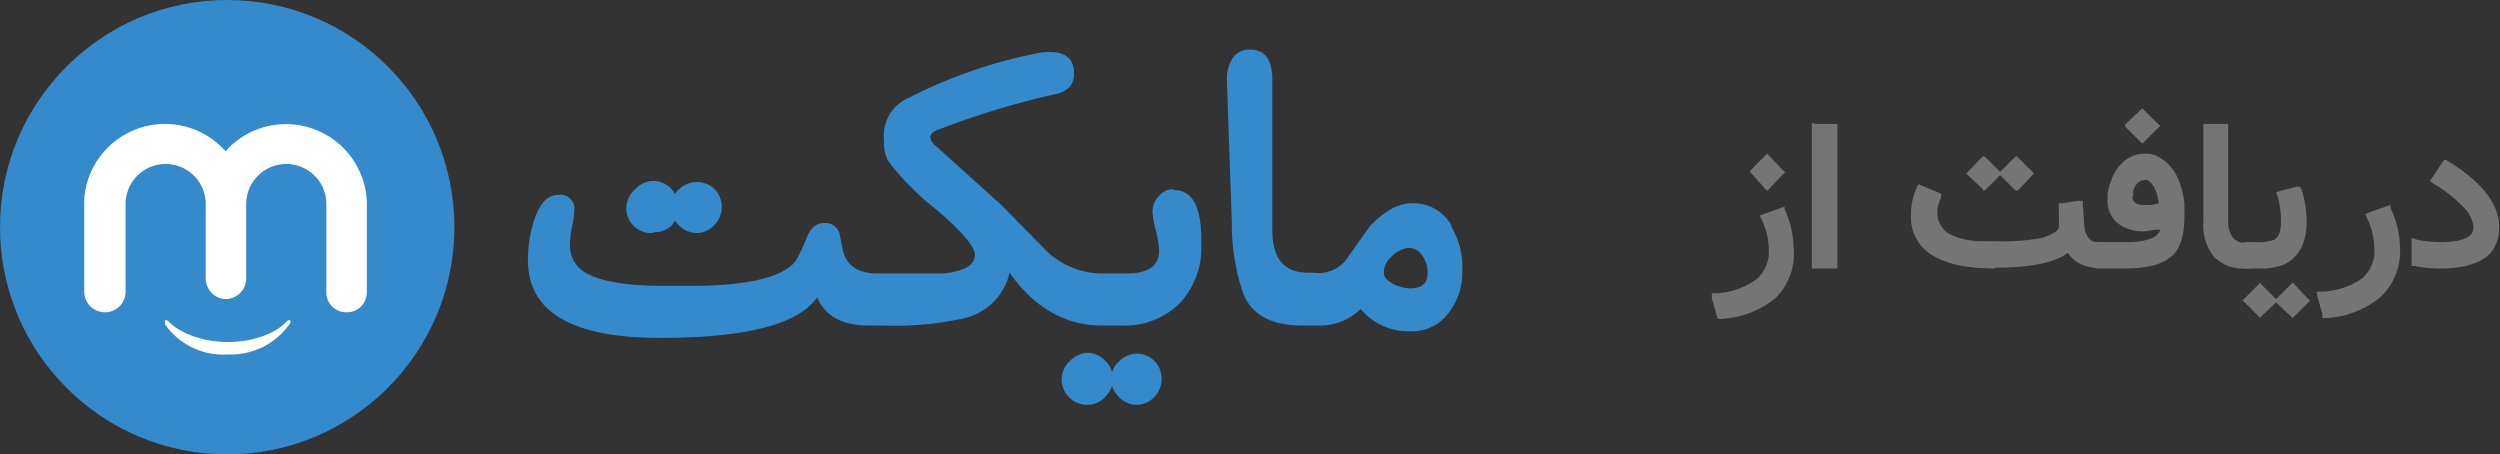
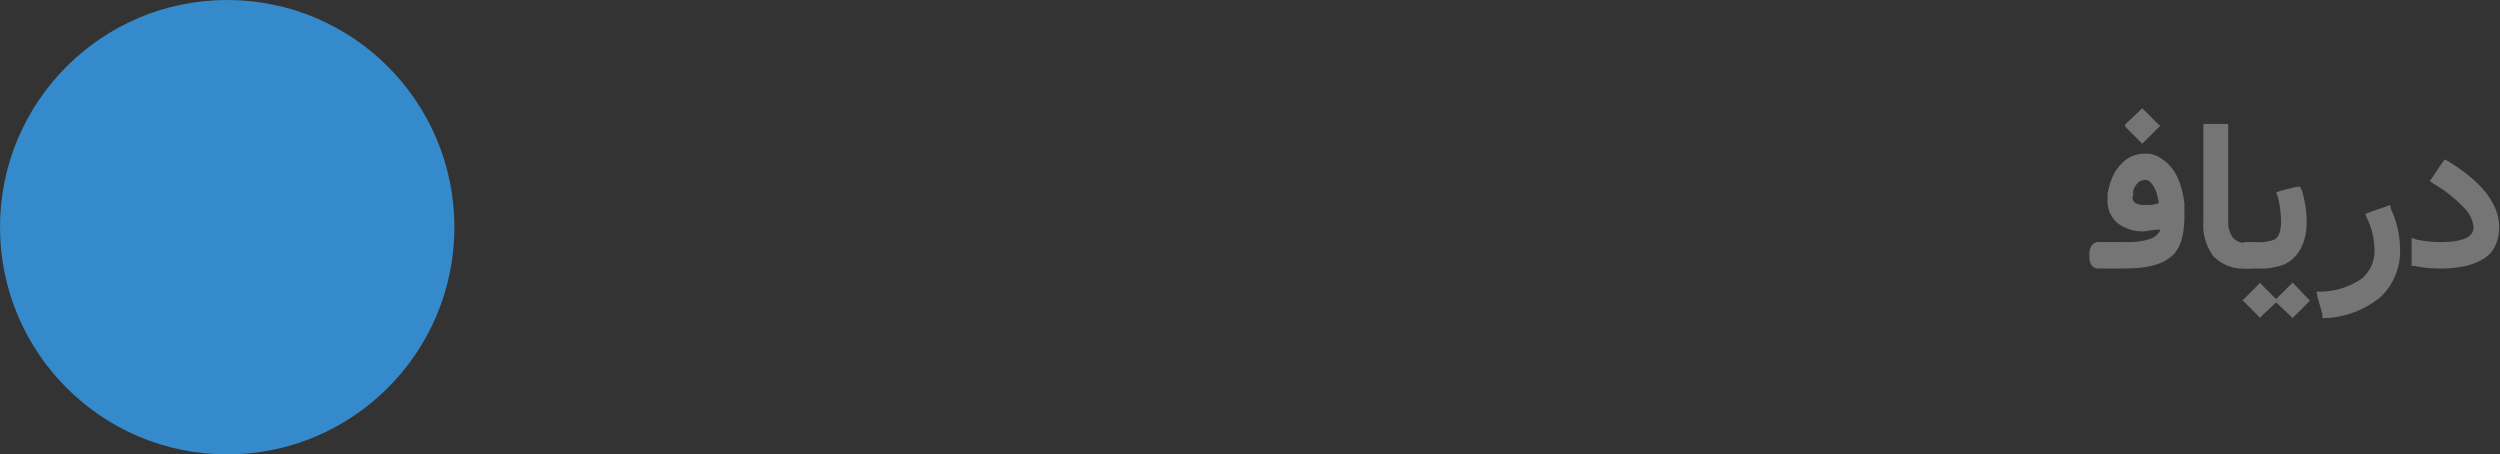
<svg xmlns="http://www.w3.org/2000/svg" id="Layer_1" data-name="Layer 1" viewBox="0 0 302.6 55">
  <rect x="0" y="0" width="302.6" height="55" fill="#333333" stroke="none" />
  <defs>
    <style>.cls-1{fill:#757575}.cls-2{fill:#348aca}.cls-3{fill:#fff}</style>
  </defs>
-   <path d="M216 25.3a11.8 11.8 0 0 1 1.1 4.7A7.6 7.6 0 0 1 215 36a11.2 11.2 0 0 1-6.7 2.6h-.4l-.1-.4-.6-2.1v-.6h.5a9 9 0 0 0 4.9-1.7 4.4 4.4 0 0 0 1.5-3.6 8.8 8.8 0 0 0-.9-3.7l-.2-.4.5-.2 2-.7.5-.2Zm-4.1-4.7 1.8-1.8.2-.2.2.2 1.8 1.9.2.2-.2.1-1.8 1.9-.2.2-.2-.2L212 21l-.2-.2ZM219.8 15h2.6v17.5h-3.1V14.9ZM241.5 32.5c-3.3 0-5.8-.5-7.6-1.6a5.3 5.3 0 0 1-2.6-4.8 8 8 0 0 1 .7-3.4l.2-.4.5.2 1.9.8.4.2-.1.5a4.7 4.7 0 0 0-.3.9 3.8 3.8 0 0 0-.1.9 3.1 3.1 0 0 0 .1.8 2.9 2.9 0 0 0 .4.8 2.7 2.7 0 0 0 .6.7 4.3 4.3 0 0 0 1 .5 8.6 8.6 0 0 0 1.3.4 12.9 12.9 0 0 0 1.6.2h2a25.6 25.6 0 0 0 5-.3 5 5 0 0 0 2.5-1 1 1 0 0 0 .2-.4 3 3 0 0 0 0-.8v-.4a1 1 0 0 1 0-.2v-1.5h.4l2-.3h.5v.5l.2 2.6a2.6 2.6 0 0 0 .5 1.4 1.1 1.1 0 0 0 .5.4 2.4 2.4 0 0 0 .9.1h.1a.6.6 0 0 1 .3 0 .6.6 0 0 1 .2.1.4.4 0 0 1 .1.2l.1.2a1.2 1.2 0 0 1 0 .3v1.6a1.7 1.7 0 0 1 0 .3 1.9 1.9 0 0 1-.2.3.5.5 0 0 1-.2.1 1 1 0 0 1-.3 0h-.2a4.8 4.8 0 0 1-2.2-.4 3.9 3.9 0 0 1-1.6-1.4c-1.6 1.2-4.5 1.8-8.8 1.8Zm-3.3-11.7 1.7-1.8.2-.1.2.1 1.8 1.8 1.8-1.8.2-.1.1.1 1.8 1.8.2.2-.2.2-1.7 1.8-.2.1-.2-.1-1.8-1.8-1.8 1.8-.2.1-.1-.2-1.8-1.7-.2-.2Z" class="cls-1" />
  <path d="M259.6 28a5 5 0 0 1-3.3-1 3.5 3.5 0 0 1-1.2-2.9v-.7l.1-.4a8 8 0 0 1 .6-1.8 5 5 0 0 1 1-1.4 3.8 3.8 0 0 1 2.8-1.2 3.9 3.9 0 0 1 1 .1 3.7 3.7 0 0 1 1 .5q2.3 1.4 2.8 5.4v1.6c0 2.5-.6 4.2-1.8 5q-1.6 1.3-5.5 1.3h-3a1 1 0 0 1-1-.5 2 2 0 0 1-.2-1v-.3a1.6 1.6 0 0 1 .3-1 1 1 0 0 1 .9-.4h3.2a8.6 8.6 0 0 0 3-.4 2 2 0 0 0 1.2-1.1h-.6a6.2 6.2 0 0 1-.7.1Zm-2.3-13 1.8-1.7.2-.2.2.2 1.8 1.8.2.1-.2.2-1.8 1.8-.2.2-.2-.2-1.8-1.8-.1-.2Zm.8 8.8a1 1 0 0 0 .4.8 2.3 2.3 0 0 0 1.3.2 6.5 6.5 0 0 0 .7 0l.8-.2a10 10 0 0 0-.2-1 4.5 4.5 0 0 0-.3-.8 2.9 2.9 0 0 0-.3-.5 1.9 1.9 0 0 0-.3-.3 1 1 0 0 0-.3-.2 1 1 0 0 0-.4 0 1.1 1.1 0 0 0-.7.3 2.2 2.2 0 0 0-.6 1 1.4 1.4 0 0 0 0 .2v.3a1.7 1.7 0 0 0 0 .2ZM272.9 31a4.3 4.3 0 0 1 0 1 .7.7 0 0 1-.8.5h-.2a5 5 0 0 1-4-1.5 6.3 6.3 0 0 1-1.2-4.3V15h3v11.8a3.1 3.1 0 0 0 .6 2 2 2 0 0 0 1.6.6h.2a.6.6 0 0 1 .3 0l.2.1a.4.4 0 0 1 .1.2l.1.2v1.1Z" class="cls-1" />
  <path d="M272.9 32.5h-1a1 1 0 0 1-.8-.5 2 2 0 0 1-.3-1v-.3a1.6 1.6 0 0 1 .3-1 1 1 0 0 1 .8-.4h1a5.7 5.7 0 0 0 2.4-.3c.5-.3.8-1 .8-2.2a12.8 12.8 0 0 0-.4-3l-.2-.5.5-.2 2-.5h.4l.2.4a13 13 0 0 1 .6 3.8q0 3.2-1.9 4.7a4.2 4.2 0 0 1-.8.5 4.8 4.8 0 0 1-1 .3 10.3 10.3 0 0 1-1.2.2h-1.4Zm-1.3 3.7 1.8-1.8.1-.2.2.2 1.8 1.8 1.8-1.8.2-.2.2.2 1.7 1.8.2.2-.2.2-1.7 1.7-.2.2-.2-.2-1.8-1.7-1.8 1.7-.1.2-.2-.2-1.8-1.8-.2-.1ZM289.4 25.3a11.7 11.7 0 0 1 1.1 4.7 7.7 7.7 0 0 1-2.3 5.9 11.2 11.2 0 0 1-6.7 2.6h-.4V38l-.6-2.1-.1-.6h.5a9 9 0 0 0 5-1.6 4.4 4.4 0 0 0 1.5-3.6 8.8 8.8 0 0 0-.9-3.7l-.2-.5.5-.2 2-.7.5-.2ZM292.5 29a14.4 14.4 0 0 0 2.9.3c2.7 0 4-.6 4-1.8a3.9 3.9 0 0 0-1.2-2.4 16.8 16.8 0 0 0-3.7-2.9l-.4-.3.3-.4 1.2-1.8.3-.4.4.2q6.2 3.8 6.2 8a5 5 0 0 1-.3 1.8 4 4 0 0 1-.8 1.4 5.1 5.1 0 0 1-1.5 1 8 8 0 0 1-2 .6 14 14 0 0 1-2.4.2 15 15 0 0 1-3.2-.3h-.4v-3.4Z" class="cls-1" />
-   <path d="M79 28.1a3 3 0 0 0 2.3-.8 4.7 4.7 0 0 0 .4-.6 3.5 3.5 0 0 0 .5.6 3 3 0 0 0 2.1.9 2.9 2.9 0 0 0 2.2-1 3.1 3.1 0 0 0 0-4.3 3.1 3.1 0 0 0-4.3 0 1.8 1.8 0 0 0-.5.6 3.2 3.2 0 0 0-.4-.6 3 3 0 0 0-2.2-1 3 3 0 0 0-2.2 1 3 3 0 0 0 2.2 5.3Z" class="cls-2" />
-   <path d="M142 22.9a2.2 2.2 0 0 0-1.7.8 2.7 2.7 0 0 0-.8 1.9 11.8 11.8 0 0 0 .4 2.3 11.7 11.7 0 0 1 .4 2.4c0 1.9-1.3 2.8-4 2.8h-3.1a9.8 9.8 0 0 1-6.9-3.1l-5-5.1-8.1-7.3a1.4 1.4 0 0 1-.6-1c0-.3.3-.6.7-.8a101.7 101.7 0 0 1 14.4-4.4c1.6-.3 2.3-1.2 2.3-2.5 0-1.8-1-2.6-3-2.6a6.8 6.8 0 0 0-1.2.1 59 59 0 0 0-16.5 5.8A5 5 0 0 0 107 17a5 5 0 0 0 .5 2.5 33 33 0 0 0 6 6c3 2.6 4.5 4.4 4.5 5.3 0 1.3-1.2 2-3.8 2.3h-8c-2.4 0-3.8-1-4.2-2.9l-.4-2a1.8 1.8 0 0 0-1.9-1.2c-.8 0-1.5.5-2 1.6a19.7 19.7 0 0 1-1.4 3c-1.6 2-5.9 3-12.7 3h-3.3c-4.7 0-7.9-.6-9.6-1.7a3.7 3.7 0 0 1-1.7-3.3 10.6 10.6 0 0 1 .2-2 10.4 10.4 0 0 0 .3-2 1.7 1.7 0 0 0-2-2c-1.2 0-2.2 1-2.9 3.2a16 16 0 0 0-.7 4.7q0 9.4 16 9.4c10.3 0 16.7-1.6 19-4.9 1 2.3 3.1 3.4 6.2 3.4h2a38 38 0 0 0 9.7-.9 7.3 7.3 0 0 0 5.4-5.5q4.5 6.4 11.2 6.4h2.4a9.4 9.4 0 0 0 7-2.7 9.8 9.8 0 0 0 2.6-7.2c.1-4.3-1-6.5-3.3-6.5ZM137.6 42.8a3 3 0 0 0-2.1.9 3.2 3.2 0 0 0-.9 1.3 3 3 0 0 0-.8-1.3 3 3 0 0 0-2.1-1 3.1 3.1 0 0 0-2.2 1 3 3 0 0 0-1 2.1 3.1 3.1 0 0 0 3.2 3.2 2.9 2.9 0 0 0 2.1-1 3.2 3.2 0 0 0 .8-1.3 3 3 0 0 0 .8 1.3 2.9 2.9 0 0 0 2.2 1 3.1 3.1 0 0 0 3-3.2 3 3 0 0 0-3-3ZM175.7 27.3a5.3 5.3 0 0 0-4.8-2.7c-1.7 0-3.4 1-5.1 2.8l-2.5 3.5A4.2 4.2 0 0 1 159 33h-.7c-2.9 0-4.3-1.7-4.3-5.2V9.7c0-2.5-.9-3.7-2.7-3.7a2.4 2.4 0 0 0-2.2 1.2 4.5 4.5 0 0 0-.6 2.5l.6 17.2a26 26 0 0 0 1.4 8.7c1.1 2.6 3.5 3.8 7.1 3.8h2a7 7 0 0 0 5.1-2 7.5 7.5 0 0 0 6 2.7 5.5 5.5 0 0 0 4.7-2.3 8 8 0 0 0 1.6-5 9.7 9.7 0 0 0-1.4-5.5Zm-5 7.6a4.7 4.7 0 0 1-2-.5c-.8-.4-1.2-.9-1.2-1.4a2.6 2.6 0 0 1 1-2 3.3 3.3 0 0 1 2-1 2 2 0 0 1 1.7 1 3.6 3.6 0 0 1 .6 2c0 1.3-.7 1.9-2.1 1.9Z" class="cls-2" />
+   <path d="M79 28.1Z" class="cls-2" />
  <circle cx="27.5" cy="27.5" r="27.5" class="cls-2" />
-   <path d="M44.4 24.3a9.8 9.8 0 0 0-17.1-6A9.8 9.8 0 0 0 10.2 24v11.4a2.5 2.5 0 0 0 2.4 2.4h.1a2.5 2.5 0 0 0 2.5-2.4V24.7a4.8 4.8 0 0 1 9.7 0v9a2.5 2.5 0 0 0 2.4 2.5 2.5 2.5 0 0 0 2.5-2.5v-9a4.8 4.8 0 1 1 9.7 0v10.7a2.4 2.4 0 0 0 2.5 2.4 2.4 2.4 0 0 0 2.4-2.4v-11a.8.8 0 0 1 0-.1ZM35.1 38.8c-.1-.2-.5.2-.5.2-1.3 1.4-4.1 2.4-7 2.4s-5.7-1-7.1-2.4c0 0-.4-.4-.5-.2s0 .5 0 .5a8.6 8.6 0 0 0 7.6 3.6 8.7 8.7 0 0 0 7.4-3.6s.3-.3.1-.5Z" class="cls-3" />
</svg>